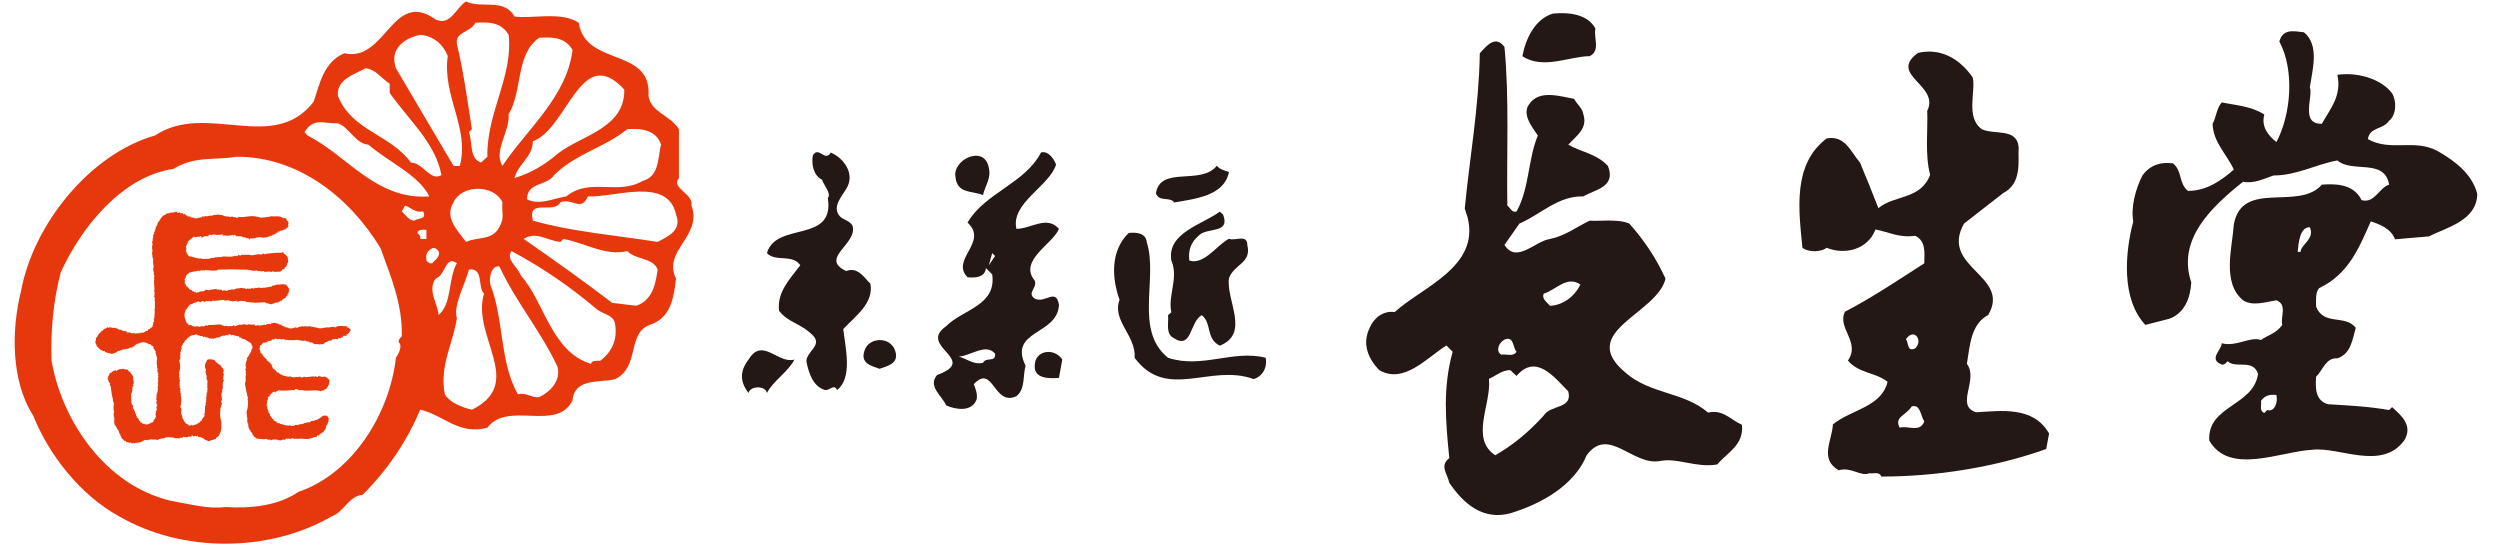
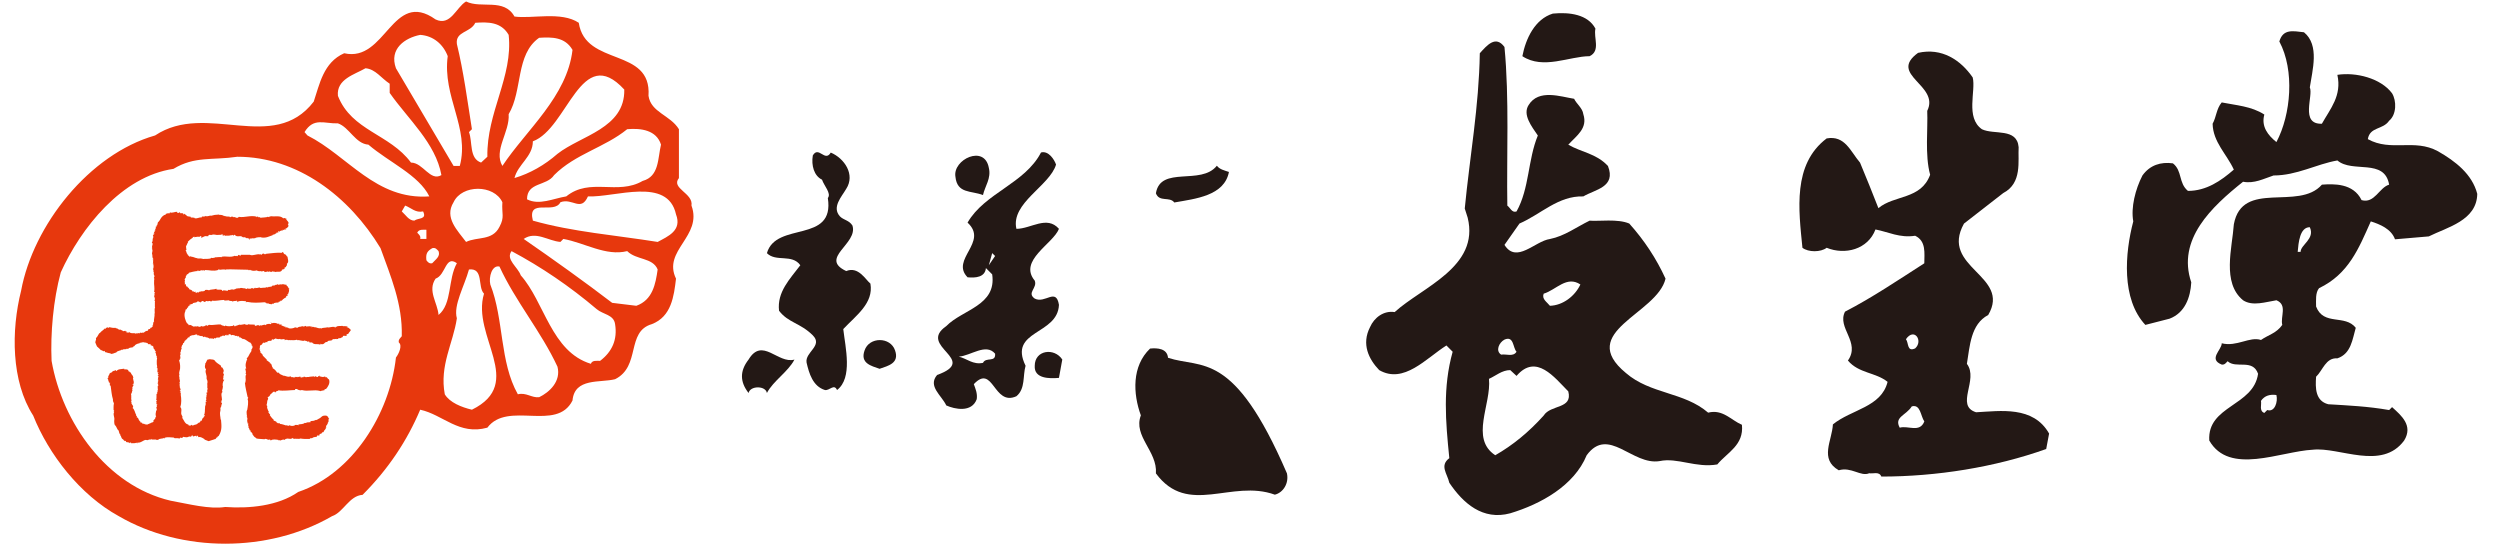
<svg xmlns="http://www.w3.org/2000/svg" version="1.1" id="レイヤー_1" x="0px" y="0px" width="332px" height="73px" viewBox="0 0 332 73" enable-background="new 0 0 332 73" xml:space="preserve">
  <g>
    <g>
      <path fill="#E7380D" d="M46.505,43.715c-0.124-0.081-0.258-0.268-0.479-0.268l0.173-0.085c-0.173-0.013-0.465-0.077-0.523-0.038    c-0.088,0.015-0.161-0.022-0.222-0.051c-0.21,0.051-0.714-0.034-0.745,0.135l-0.139-0.084v0.038    c0.049-0.013,0.062,0.028,0.085,0.046c-0.07,0.011-0.146,0.162-0.222,0.039v-0.039c-0.39-0.035-0.599,0.087-0.921,0.087v-0.048    c-0.253,0.123-0.649,0.025-0.845,0.187c-0.01-0.028-0.026-0.039-0.044-0.046c-0.348,0.062-0.511-0.103-0.806-0.136    c-0.071,0.07-0.354-0.197-0.385,0.043l-0.042-0.048c-0.007-0.039,0.029-0.057,0.042-0.085h-0.22v-0.038l-0.569,0.038    c-0.056-0.172-0.244-0.038-0.268,0.046c-0.161-0.194-0.441,0-0.524,0l0.034-0.046c-0.104,0.011-0.292,0.128-0.333,0.085    c0.041,0.228-0.31-0.044-0.412,0.048c-0.148,0.098-0.564,0.18-0.83,0.093l0.031-0.046H38.26c-0.063-0.003-0.145-0.062-0.176-0.116    v0.021c-0.021,0.058-0.08,0.048-0.134,0.048c-0.061-0.022-0.049-0.087-0.049-0.133c-0.176,0.101-0.346-0.188-0.523-0.089    l0.044-0.167c-0.134-0.02-0.288,0.026-0.407-0.055l0.105-0.085l-0.222,0.041c-0.222-0.138-0.59-0.163-0.768-0.083    c-0.065-0.017-0.178-0.164-0.219-0.041h0.102c0.086,0.041-0.015,0.124-0.048,0.168c-0.231-0.085-0.551-0.044-0.751,0.139    l-0.082-0.084c-0.039,0.056-0.283,0.034-0.36,0.119c-0.207-0.021-0.19-0.051-0.351,0.048c-0.024-0.024-0.063-0.048-0.047-0.083    c-0.231-0.058-0.272,0.083-0.479,0.083c-0.039-0.048-0.137-0.133-0.049-0.167c-0.424-0.02-0.543,0.026-0.921-0.055l0.032,0.055    c-0.119,0.179-0.202-0.262-0.168-0.055l0.039,0.055l-0.039,0.034c-0.095-0.034-0.28-0.026-0.302-0.133v0.044l-0.541,0.089    c-0.195-0.095-0.383,0.114-0.528,0.085l-0.039,0.048c-0.107,0.065-0.132-0.083-0.186-0.083v0.035c0.054,0,0.078,0.023,0.086,0.048    l-0.032,0.051c-0.061-0.011-0.141,0.025-0.185-0.051c0.026-0.024,0.059-0.048,0.049-0.083h-0.137v0.083    c-0.331,0.028-0.699,0.128-1.05-0.048l-0.054,0.099c-0.246-0.11-0.302-0.051-0.523-0.184l0.047-0.034    c-0.567-0.077-1.079,0.119-1.591,0.034c-0.173-0.026-0.261,0.268-0.357,0.05l-0.31,0.035c0.054,0.014,0.151-0.021,0.175,0.048    c-0.188,0.023-0.433,0.163-0.594,0.012c-0.204,0.32-0.528-0.147-0.685,0.123c-0.021-0.018-0.059-0.046-0.044-0.084h-0.173    l0.049,0.038c-0.197,0.074-0.326-0.113-0.491-0.172c-0.068-0.038-0.146-0.076-0.166,0.035c0-0.233-0.2,0.113-0.186-0.119    c0.015-0.046,0.049-0.055,0.083-0.055c-0.056,0.005-0.131,0.02-0.168-0.044l0.044-0.041h-0.132    c-0.209-0.329-0.438-0.989-0.307-1.458l0.034,0.052c-0.095-0.112,0.124-0.259,0.051-0.352c-0.058,0,0.073-0.188,0.176-0.141    c0.01-0.162,0.093-0.208,0.219-0.306l-0.041-0.047c0.1-0.15,0.246-0.173,0.393-0.228c-0.068-0.01-0.166,0.04-0.222-0.036    c0.197-0.068,0.36-0.058,0.44-0.09c-0.095-0.222,0.494-0.081,0.613-0.312c0.148-0.084,0.346,0.077,0.443,0.142    c-0.049-0.207,0.225-0.103,0.271-0.142c-0.046,0-0.109,0.018-0.134-0.035c0.246-0.181,0.365,0.319,0.574-0.049    c0.236,0.059,0.259,0.059,0.49,0c0.038-0.021,0.111,0.049,0.087,0.084l0.135-0.084c0.012,0.027,0.046,0.049,0.031,0.084h0.054    v-0.124c0.528,0.089,1.093-0.092,1.585-0.092l0.093,0.085l0.562-0.038c0.176,0.187,0.321-0.009,0.489,0.169    c0.139-0.105,0.37-0.057,0.446-0.084c0.07-0.047,0.158-0.047,0.219,0.049l-0.134,0.035c0.073-0.035,0.098,0.15,0.088,0.049    c0.428-0.227,0.866-0.105,1.195-0.084c0.012,0.062-0.059,0.084-0.09,0.126l0.266-0.042c0.701,0.152,1.48,0.102,2.255,0.042    l0.256,0.092c-0.024,0.019-0.039,0.049-0.083,0.039l0.436,0.047v0.044l0.358,0.047c0.063-0.158,0.209-0.036,0.304-0.047    l-0.085-0.091c0.127-0.039,0.47-0.124,0.662-0.08c-0.007-0.272,0.246,0.009,0.264-0.272c0.229,0.131,0.272-0.235,0.467-0.235    c-0.009-0.006-0.021-0.019-0.031-0.021l0.324-0.188c-0.02-0.048,0-0.245,0.165-0.171c0.039-0.074,0.062-0.146-0.046-0.173    c0.021-0.057,0.095-0.045,0.137-0.045c-0.015-0.123,0.245-0.493,0.082-0.616l0.101-0.096c-0.246-0.182-0.024-0.115-0.273-0.304    c0.027-0.026,0.049-0.038,0.049-0.09c-0.061-0.014-0.146,0.036-0.183-0.054l0.088-0.084c-0.222-0.03-0.443-0.084-0.665-0.132    l0.052,0.048l-0.052,0.054c-0.065-0.177-0.204,0.134-0.214-0.102L37.2,37.759c-0.158,0.063-0.268,0.101-0.402-0.048v0.102    c-0.316-0.037-0.183,0.114-0.479,0.114c-0.155-0.067-0.227,0.13-0.353,0.189c-0.022-0.026-0.063-0.046-0.054-0.084    c-0.01,0.031-0.125,0.116-0.202,0.048c-0.098,0.107-0.254,0.097-0.36,0.075v-0.039h-0.044v0.087h0.044    c-0.303,0-0.476,0-0.755,0.046c-0.188-0.205-0.432,0.125-0.663-0.046c0.01,0.046-0.012,0.056-0.036,0.084    c-0.027-0.028-0.059-0.038-0.049-0.084l-0.139,0.132l-0.037-0.048c-0.019,0.034-0.038,0.064-0.085,0.048    c-0.024-0.023-0.059-0.048-0.046-0.086c-0.127,0-0.171-0.026-0.171,0.086c-0.188-0.009-0.385,0.039-0.54-0.048    c-0.049,0.195-0.225,0.013-0.331,0c-0.229,0.043-0.471-0.139-0.641,0c-0.144-0.028-0.585,0.061-0.577,0.048l0.054,0.039    c-0.171,0-0.383,0.208-0.529,0l0.039,0.05c-0.188,0.01-0.445,0.169-0.567,0.046v0.123c-0.222,0.085-0.56-0.159-0.757,0.054    c-0.052-0.027-0.039-0.092-0.039-0.139c-0.28-0.098-0.526,0.017-0.748-0.084v-0.089c-0.307,0.149-0.809,0.075-0.974,0.22    c-0.112-0.047-0.419-0.121-0.567,0l0.039,0.038c-0.151,0.112-0.151-0.049-0.261,0.132c-0.046,0-0.056-0.047-0.056-0.078    l-0.039,0.047c-0.073-0.016-0.176,0.021-0.225-0.047l0.049,0.047l-0.049,0.031c-0.124-0.01-0.282,0.016-0.222,0.139    c-0.073-0.1-0.229,0.011-0.307-0.083c0,0.031,0.015,0.107-0.034,0.128c-0.054,0-0.112,0.016-0.136-0.045l0.082-0.083l-0.044-0.056    c-0.163,0.184-0.282-0.143-0.442,0c0.026-0.24-0.283-0.227-0.476-0.351c0.022-0.013,0.034-0.048,0.081-0.039l-0.261-0.219    l0.046-0.046c-0.323,0-0.15-0.16-0.31-0.359c-0.023,0.027-0.051,0.064-0.085,0.048c-0.109-0.048,0.186-0.21-0.051-0.221    l0.085-0.084c-0.165-0.021,0.114-0.241-0.085-0.307l0.085-0.101l-0.034-0.031c0.137-0.104,0.186-0.263,0.122-0.358    c0.148-0.026,0.085-0.199,0.227-0.269l0.046,0.052l0.168-0.224c0.256-0.071,0.748-0.194,1.069-0.218v0.042l0.134-0.18l0.037,0.047    c0.009,0.039-0.024,0.066-0.037,0.091c0.217,0.032,0.354-0.164,0.611-0.091v0.039c0.085-0.027,0.158-0.137,0.217,0    c0.163,0.036-0.029-0.039,0.093-0.086c0.621,0,1.063,0.195,1.724,0c0-0.14,0.295-0.076,0.222,0l0.037-0.037    c0.207,0,0.535-0.097,0.791,0l0.051-0.05c0.799-0.021,2.165,0.05,2.903,0.05l-0.003,0.003c0.057-0.017,0.096,0.187,0.195-0.003    c0.02,0.037,0.109,0.063,0.083,0.123l0.031-0.123c0.214,0.232,0.691,0.123,0.853,0.084c0.134,0.148,0.465,0.114,0.574,0.091v0.042    c0.107,0.065,0.29-0.133,0.441,0l-0.049,0.092c0.168-0.016,0.468-0.055,0.528-0.092l0.083,0.092    c0.134-0.262,0.318,0.185,0.429-0.105c0.039,0.058,0.477,0.029,0.455,0.105c0.28-0.134,0.696,0.108,0.879-0.271l-0.036-0.037    l0.357-0.103c-0.054,0.016-0.075-0.005-0.1-0.033c0.324,0.049-0.056-0.281,0.271-0.186c0-0.156,0.268-0.268,0.134-0.438    c0.209-0.219,0.199-0.269,0.176-0.562c-0.076-0.212-0.015-0.507-0.225-0.491c0.065-0.256-0.365-0.218-0.355-0.36    c0.024-0.019,0.046-0.046,0.1-0.03c-0.063-0.016-0.146,0.024-0.183-0.049c0.027-0.025,0.059-0.054,0.044-0.083    c-0.093-0.044-0.192,0.029-0.219,0.083c-0.67-0.044-1.381,0.061-2.072,0.133c-0.098-0.014-0.146,0.173-0.217,0.034    c-0.36-0.247-0.346,0.311-0.538,0l-0.039,0.055c-0.51-0.122-0.94,0.233-1.374,0.046c-0.28,0-0.933,0-1.188,0l-0.046,0.125    c-0.065-0.012-0.124-0.027-0.171-0.087c-0.053-0.093-0.168,0.049-0.209,0.06l0.036,0.027l-0.051,0.047    c-0.085,0.06-0.173-0.123-0.134-0.047l-0.039,0.047c-0.078,0.013-0.139-0.005-0.186-0.047c-0.623,0.274-1.14,0.008-1.758,0.132    l0.044,0.048c-0.192,0.013-0.526-0.036-0.748,0.039v-0.039h-0.134l0.039,0.039c-0.199,0.021-0.434,0.143-0.564,0.049    c-0.159,0.232-0.807,0.094-1.152,0.169v-0.037c-0.088,0-0.434-0.097-0.526,0l-0.139-0.132c0,0.047,0.013,0.109-0.049,0.132    c-0.007-0.171-0.445-0.073-0.39-0.22l-0.046,0.039c-0.163-0.134-0.316,0-0.443-0.172c-0.175,0.256-0.197-0.123-0.39-0.085    c0.181-0.123-0.175-0.123-0.046-0.188c-0.142-0.088-0.078-0.267-0.181-0.306c-0.01-0.03,0.027-0.056,0.052-0.084l-0.135-0.087    l0.135-0.082c-0.024-0.165-0.062-0.323-0.052-0.493c0.139-0.192,0.139-0.344,0.271-0.525l-0.044-0.049    c0.227-0.247,0.412-0.385,0.704-0.577l-0.049-0.037c0.075-0.146,0.151,0.096,0.178-0.087c0.056,0.013,0.046,0.087,0.046,0.124    c0-0.084,0.438-0.062,0.529-0.124l-0.037,0.04h0.256l-0.039-0.04l0.039-0.046c0.063,0.015,0.146-0.039,0.183,0.046    c0.02,0.073-0.063,0.112-0.049,0.173c0.122-0.075,0.233-0.027,0.307-0.173l0.091,0.087c-0.018-0.246,0.39-0.087,0.569-0.133    v-0.087c0.158-0.187,0.258-0.036,0.407-0.084l-0.052,0.032c0.479-0.199,0.575,0.025,0.991-0.032c0.095-0.039,0.195,0.018,0.287,0    l0.049-0.05c0.1,0.011,0.229-0.035,0.305,0.05c-0.036,0.073-0.122,0.021-0.173,0.032l0.222,0.091v-0.091    c0.248,0.025,0.183,0.153,0.44,0.052c0.063-0.011,0.134,0.011,0.134,0.087c0-0.171,0.298,0.015,0.312-0.171    c0.068,0.206,0.156-0.02,0.3,0c0.054,0.009,0.054,0.084,0.054,0.123c0.085-0.039,0.166-0.188,0.253-0.123    c0.239,0.341,0.688,0.073,0.938,0.217c-0.067,0.221,0.088-0.073,0.13,0.087l-0.042,0.037c0.316-0.111,0.375,0.039,0.609,0.132    c-0.013-0.035,0.021-0.056,0.049-0.083c0.048,0.133,0.197,0.048,0.272,0.133l-0.103,0.085h0.134    c-0.024-0.267,0.358-0.012,0.404-0.218c0,0.195,0.186-0.049,0.261,0.083c0.134-0.194,0.77-0.169,0.845-0.169v0.037    c0.658,0.107,1.004-0.135,1.544-0.309l-0.049-0.032c0.122-0.034,0.358-0.083,0.49-0.188h-0.181l0.129-0.033l0.052,0.033    c0.012-0.009,0.024-0.021,0.036-0.033l-0.036-0.054l0.222-0.047c0.235,0.01-0.11-0.181,0.116-0.168    c0.027,0.017,0.068,0.046,0.054,0.083c0.132-0.123,0.341-0.219,0.487-0.171v-0.134l0.124,0.086    c0.024-0.176,0.271-0.027,0.355-0.133c-0.031,0-0.109,0.008-0.134-0.043l0.103-0.088l0.031,0.039l0.225-0.22    c0.053-0.063,0.092-0.257-0.042-0.257c0-0.044,0.057-0.055,0.085-0.055l-0.043-0.04c-0.015-0.038,0.023-0.065,0.051-0.088    c0.095-0.185-0.238-0.404-0.307-0.578c0.012-0.008,0.044-0.035,0.031-0.084c-0.146,0.049-0.331-0.198-0.395,0    c-0.396-0.465-1.112-0.21-1.675-0.31c-0.063,0.1-0.225-0.021-0.225,0.137c-0.046-0.094-0.129,0.062-0.129-0.083    c-0.224,0.145-0.825,0.097-1.057,0.172c-0.013-0.048,0.026-0.064,0.039-0.089h-0.308v-0.083h-0.139    c0.015,0.036-0.005,0.058-0.031,0.083c-0.027-0.025-0.059-0.047-0.054-0.083c-0.857-0.198-1.554,0.159-2.338,0.036    c-0.307,0.33-0.419-0.076-0.75,0.047v-0.047c-0.132-0.064-0.305-0.025-0.388,0.047c-0.056,0.014-0.077-0.025-0.092-0.047    l0.036-0.036c-0.238,0-0.533,0.011-0.696-0.103l-0.046,0.049c-0.173-0.155-0.466-0.192-0.668-0.168v-0.052l-0.608,0.052    c-0.107,0.039-0.429,0.089-0.492,0.119l0.052-0.03c-0.314-0.012-0.453,0.144-0.761,0.079v-0.049    c-0.121,0.172-0.479,0.062-0.525,0.103l0.046,0.036l-0.085,0.088c-0.28-0.066-0.548,0.181-0.882,0.095    c-0.039-0.047-0.104-0.074-0.095-0.136l-0.039,0.089c-0.124-0.114-0.357,0.047-0.438-0.136l0.034-0.036    c-0.233,0.025-0.406-0.06-0.616-0.103l0.139-0.08c-0.17-0.016-0.307-0.139-0.438-0.227c0,0.053,0.005,0.114-0.054,0.136    c-0.047-0.021-0.042-0.083-0.042-0.136c-0.153-0.123-0.46,0.088-0.395-0.169h-0.095c0.02,0.037-0.026,0.059-0.046,0.083    c-0.088-0.009-0.195,0.04-0.256-0.046c-0.01-0.031,0.02-0.058,0.029-0.081c-0.297-0.068-0.745,0.231-0.996,0.044v0.136    c-0.282-0.013-0.349,0.009-0.538,0.086v0.083c-0.307,0.052-0.577,0.331-0.75,0.663l-0.034-0.05    c0.104,0.162-0.114,0.162-0.142,0.321c-0.277,0.117-0.056,0.515-0.348,0.562c0.046,0,0.058,0.023,0.085,0.048    c-0.027,0.06-0.085,0.054-0.139,0.054c0.026,0.146-0.01,0.391-0.173,0.524c0.053,0,0.109-0.012,0.136,0.038    c-0.209,0.084-0.121,0.218-0.268,0.352c0.049,0,0.109-0.009,0.132,0.049l-0.083,0.09l-0.049-0.053v0.103    c-0.024,0.009-0.036,0.048-0.085,0.032c0.109,0.225,0.034,0.139,0.049,0.405l-0.049-0.048v0.218h-0.052    c0.073,0.188-0.012,0.256-0.085,0.443c0.258,0.098-0.036,0.408,0.046,0.611h-0.046l0.085,0.102l-0.085,0.085    c0.222,0.219-0.036,0.475,0.046,0.75c0.078,0.025-0.056,0.445,0.176,0.607l-0.137,0.102c0.052,0,0.112-0.015,0.137,0.034    l-0.085,0.084c0.109,0.11-0.052,0.351,0.085,0.36c-0.036,0.084-0.122,0.035-0.176,0.046l0.176,0.038    c0.024,0.075-0.051,0.096-0.085,0.131l0.134,0.087c-0.1,0.113,0,0.302-0.085,0.406h-0.049c0.121,0.21,0.073,0.246,0.085,0.444    h0.049c0.021,0.146-0.085,0.325,0.083,0.438l-0.042,0.043c0.114,0.107-0.031,0.218-0.041,0.31c0.136,0.065,0,0.311,0.034,0.397    c-0.047,0.513,0.114,0.871,0,1.459l0.136,0.083l-0.087,0.088c-0.049,0.058,0.097,0.307-0.049,0.307    c0.063,0.141-0.068,0.217,0.136,0.318c-0.148,0.086,0.076,0.296-0.136,0.39c0.049,0,0.114-0.01,0.136,0.049l-0.034,0.035    c-0.012,0.312,0.013,0.725,0,0.752l0.034,0.049c-0.16,0.194,0.022,0.747-0.087,0.831c0.065,0.333-0.132,0.787-0.049,1.017    c-0.013,0.027-0.034,0.062-0.083,0.049c0.024,0.098-0.137,0.271,0,0.261l-0.085,0.099l0.049,0.034l-0.186,0.085    c0.061,0.014,0.146-0.021,0.186,0.048l-0.271,0.269l-0.049-0.047l-0.085,0.139c0.044,0.093-0.432,0.038-0.259,0.305    c-0.02-0.074-0.321,0.058-0.39,0.058l0.029,0.028c-0.192,0.048-0.178,0.231-0.399,0.135c-0.088,0.159-0.331-0.125-0.395,0.131    c-0.111-0.096-0.158,0-0.271-0.084v0.124c-0.085-0.012-0.192-0.163-0.253,0c-0.1-0.209-0.613,0.077-0.848-0.258v0.087    c-0.126-0.009-0.282,0.035-0.395-0.051l0.137-0.084h-0.137c-0.046,0.023-0.109-0.038-0.082-0.086    c-0.122-0.037-0.417,0.146-0.404-0.049c-0.156,0.012-0.283-0.215-0.441-0.088c-0.126-0.05-0.224-0.26-0.346-0.13    c-0.012-0.038,0.013-0.066,0.039-0.084h-0.175l0.041-0.046h-0.088c-0.455,0.028-0.455-0.057-0.882-0.095l0.052,0.048    c-0.151,0.146-0.234-0.087-0.225-0.048c-0.058,0.048-0.1,0.123-0.183,0.095c0,0.046,0.013,0.115-0.036,0.13    c-0.026-0.054-0.088-0.038-0.132-0.038c-0.214,0.256-0.434,0.326-0.618,0.573c-0.195,0.037-0.336,0.617-0.538,0.666    c-0.022,0.125,0.09,0.303-0.088,0.393c0.056-0.014,0.078,0.023,0.088,0.049c-0.01,0.049-0.088,0.031-0.124,0.031    c0.065,0.258,0.141,0.371,0.26,0.664c0.159,0.139,0.402,0.35,0.526,0.494c0.266,0,0.256,0.256,0.494,0.084l0.044,0.172    c0.137-0.016,0.531,0.219,0.784,0.133l-0.083,0.086c0.269,0.084,0.526-0.111,0.799-0.172c0.156-0.268,0.611-0.209,0.745-0.391    c0.022,0.012,0.062,0.041,0.047,0.088c0.078-0.16,0.209-0.088,0.309-0.141v0.053c0.057-0.111,0.269,0.041,0.269-0.135    c0.041,0.078,0.136,0.035,0.217,0.035c0.202-0.205,0.321-0.113,0.664-0.213l-0.051-0.039l0.268-0.139l-0.041-0.047    c0.268-0.223,0.533-0.275,0.709-0.307l-0.052-0.037c0.307-0.016,0.548-0.189,0.748,0c0.127-0.189,0.197,0.143,0.307,0    c0.144,0.344,0.236,0.068,0.443,0.219c0.01,0.037-0.015,0.062-0.041,0.084c0.153,0.041,0.321,0.105,0.396,0.227    c-0.063,0.18,0.1,0.314,0.219,0.439c-0.021,0.018-0.034,0.045-0.087,0.035l0.227,0.133l-0.174,0.088c0.22,0,0.083,0.502,0.3,0.625    c-0.02,0.02-0.041,0.047-0.08,0.035l0.08,0.135c-0.08,0.369-0.031,0.562-0.041,0.846c0.01,0.074,0.144,0.428-0.085,0.342    c0.318,0.049,0.114,0.543,0.168,0.711c0.048,0,0.111-0.016,0.139,0.049l-0.042,0.037c-0.085,0.113-0.072,0.15,0.083,0.225    c-0.029,0.084-0.119,0.035-0.18,0.047l0.048,0.037c0.122,0.135,0.122,0.219,0,0.361c0.159,0.08-0.146,0.201,0.091,0.219    l-0.091,0.078c0.273,0.008-0.185,0.174,0.091,0.184l-0.042,0.037c0,0.086-0.207,0.221,0,0.221    c-0.01,0.064,0.027,0.148-0.049,0.186l0.091,0.084l-0.139,0.141c0.097,0.059-0.013,0.41,0.097,0.438    c-0.049,0.035-0.072,0.111-0.139,0.086l0.09,0.172l-0.131,0.1l0.083,0.078l-0.122,0.094c-0.015,0.279,0.024,0.523-0.046,0.828    c0.046,0,0.106,0,0.126,0.055c-0.02,0.059-0.08,0.047-0.126,0.047c0.095,0.154,0,0.221,0.046,0.441    c0.039,0,0.109-0.012,0.122,0.035l-0.122,0.088c0.039,0,0.061,0.025,0.08,0.045c-0.002,0.037-0.056,0.049-0.093,0.049    c0.015,0,0.027,0,0.052,0l0.041,0.043c-0.256,0.203,0.066,0.287-0.08,0.572h-0.046c-0.042,0.283-0.14,0.605,0,0.75l-0.14,0.182    c0.049-0.012,0.076,0.014,0.086,0.041l-0.12,0.082l0.034,0.053l-0.136,0.084c0.041,0.061-0.259,0.195-0.034,0.215    c-0.085,0.092-0.225,0.24-0.404,0.188l0.049,0.037l-0.443,0.186c-0.049,0.125-0.183-0.092-0.134,0    c-0.049,0.025-0.134,0.125-0.176,0.033c0.015-0.24-0.192,0.113-0.178-0.135l-0.041,0.053c-0.083-0.113-0.142,0.074-0.22-0.09    c0.024-0.246-0.331,0.111-0.183-0.18c-0.039-0.053-0.173,0.021-0.121-0.123c-0.231-0.061-0.11-0.443-0.441-0.492    c0.068-0.039,0.022-0.123,0.034-0.172c-0.194,0.039-0.034-0.133-0.085-0.133c-0.148-0.227-0.229-0.795-0.487-0.928    c0.246-0.223-0.119-0.436-0.173-0.703c0.024-0.027,0.054-0.066,0.085-0.047l-0.136-0.174c0.024-0.059,0.104-0.047,0.136-0.047    c-0.16-0.18-0.046-0.422-0.085-0.578c0.054-0.104-0.122-0.354,0.054-0.398c0.017-0.066,0.078-0.371,0.119-0.436    c-0.119-0.133-0.015-0.156,0.044-0.268l-0.044,0.047c-0.103-0.197,0.144-0.307,0.134-0.441c-0.039,0-0.106,0.012-0.134-0.043    c0.027-0.055,0.095-0.043,0.134-0.043v-0.133c0.146-0.268-0.212-0.637,0-0.848c-0.039,0.012-0.062-0.016-0.09-0.033    c0.124,0-0.146-0.27-0.163-0.355l-0.054,0.043c0.039-0.09-0.051-0.312-0.222-0.312l0.047-0.039l-0.183-0.051l0.051-0.084    l-0.051,0.051c-0.057-0.344-0.476-0.182-0.609-0.268c0.02-0.027,0.047-0.053,0.034-0.088c-0.017,0.025-0.031,0.025-0.031,0.025    s-0.01,0.008-0.003,0.01c-0.341,0.059-0.85,0.033-0.972,0.32l-0.136-0.135c-0.192,0.158-0.378,0.025-0.49,0.303    c-0.08-0.045-0.199,0.098-0.304,0.133c0.048,0.066-0.183,0.15,0,0.178c-0.122,0.004-0.122,0.145-0.176,0.219l-0.005-0.006    c0.046,0.059-0.107,0.111,0.046,0.141c-0.026,0.025-0.041,0.057-0.087,0.051c-0.173,0.146,0.175,0.232,0,0.389    c0.046,0,0.111-0.014,0.139,0.051l-0.093,0.082c0.041-0.01,0.065,0.025,0.093,0.037l-0.052,0.055    c0.156-0.076,0.073,0.166,0.135,0.047c0.048-0.016,0.061,0.01,0.087,0.037l-0.087,0.082c0.104,0.115-0.071,0.143,0.087,0.186    l-0.087,0.084h0.134c0.09,0.607,0.136,1.275,0.307,1.816c-0.01,0.318,0.026,0.232,0.132,0.527    c-0.081,0.33-0.034,0.805-0.047,0.918c0.047,0,0.076,0.021,0.088,0.049l-0.088,0.086l0.088,0.086    c-0.222,0.332,0.095,0.725,0,1.102c-0.012,0.234-0.012,0.709,0.222,0.758l-0.041,0.037h0.041c0.158,0.297,0.207,0.482,0.401,0.627    c-0.062,0.113,0.101,0.309,0.091,0.393h-0.003l0.083,0.051c-0.021,0.012-0.034,0.047-0.08,0.039    c0.263-0.012-0.042,0.158,0.214,0.217l-0.044,0.051c0.107,0.121,0.107,0.393,0.354,0.355c0,0.037-0.047,0.045-0.078,0.045    l0.263,0.213l0.034-0.045c0.076-0.018,0.088,0.061,0.134,0.092c-0.021,0.025-0.046,0.049-0.082,0.037    c0.146,0.086,0.204,0,0.351,0.096l-0.044,0.039l0.134-0.084l0.085,0.133l0.086-0.088c0.053,0,0.109-0.01,0.136,0.039    c-0.015,0.016-0.029,0.037-0.051,0.049c0.178-0.021,0.623,0.061,0.711-0.088l0.134,0.123l0.036-0.123    c0.414,0.102,0.789-0.34,1.106-0.352c0.194,0.061,0.377,0.037,0.404-0.049c0.051,0.012,0.136-0.027,0.173,0.049l0.134-0.135    c0.131,0.021-0.076,0.209,0.049,0.086h0.616v0.049h0.265c0.125-0.225,0.592-0.113,0.779-0.268    c0.029,0.021,0.071,0.043,0.054,0.082h0.052v-0.082h-0.052c0.419-0.16,0.884-0.041,1.234-0.041    c0.142,0.166,0.264,0.053,0.397,0.084c0.194-0.043,0.445,0.176,0.492-0.133c0.021,0.027,0.049,0.049,0.034,0.09    c0.106-0.025,0.258,0.082,0.313-0.141c0.212,0.039,0.629,0.152,0.836-0.084c0.026,0.162,0.126,0.016,0.175,0.084    c-0.012,0.018,0.059-0.168,0.129-0.033v-0.135c0.068,0.016,0.151-0.039,0.186,0.047l-0.049,0.037l0.224,0.051l-0.046-0.051    c0.134-0.023,0.305-0.133,0.351,0.084l0.054-0.033c-0.026-0.023-0.061-0.051-0.054-0.088c0.161-0.135,0.178,0.139,0.272,0.172    c0.28-0.107,0.575,0.172,0.797,0.271l-0.054,0.037l0.577,0.221c0.344-0.088,0.479-0.186,0.799-0.221H28.38v-0.037    c0.401,0.059,0.258-0.297,0.528-0.271l-0.049-0.051l0.181-0.121c0.467-0.76,0.38-1.326,0.309-2.166H29.3    c-0.012-0.381-0.16-0.764-0.036-1.143c0.073-0.246-0.088-0.334,0.085-0.541c0.088-0.135-0.024-0.217,0.132-0.305    c-0.044,0.012-0.07-0.021-0.085-0.035c0.024-0.051,0.111-0.074,0.085-0.135c-0.032-0.113-0.085-0.125-0.181-0.184    c0.231,0,0.037-0.283,0.22-0.305H29.48c0-0.295-0.207-0.908,0.09-1.02l-0.09-0.123c0.046-0.092,0.039-0.283,0.114-0.348    c-0.024-0.021-0.054-0.047-0.075-0.055l0.098-0.088c-0.11-0.35-0.039-0.773,0.173-1.012c-0.334,0.021-0.047-0.254-0.137-0.395    h0.049c-0.124-0.098,0.041-0.125,0.041-0.312c-0.165-0.119-0.015-0.258-0.126-0.312c0.009-0.012,0.036-0.053,0.085-0.039    c0.061-0.248-0.107-0.418-0.183-0.578c-0.071,0.1-0.21-0.156-0.171-0.221c-0.297-0.256-0.631-0.367-0.882-0.75    c-0.219-0.133-0.382-0.047-0.615-0.133c-0.073,0.072-0.186,0.039-0.269,0.051c-0.175,0.158-0.185,0.443-0.353,0.564h0.046    c-0.061,0.316-0.139,0.477,0.085,0.762c-0.209,0.389,0.205,0.797,0.047,1.225h0.093c-0.151,0.121,0.165,0.225,0,0.268l0.082,0.09    c-0.148,0.08,0.107,0.256-0.082,0.268c0.065,0.107,0.023,0.475,0.028,0.576c0.149,0.182-0.153,0.455,0.054,0.562    c-0.026,0.064-0.082,0.045-0.136,0.045c-0.024,0.156-0.039,0.297,0.054,0.355c-0.249-0.006,0.106,0.188-0.14,0.176l0.086,0.086    l-0.086,0.098l-0.049-0.051c0.122,0.172,0.122,0.311,0,0.492c0.049,0,0.11-0.014,0.135,0.033    c-0.024,0.064-0.086,0.053-0.135,0.053v0.135c0.073,0.33-0.121,0.369-0.082,0.748c-0.039,0.107,0.036,0.758-0.176,0.92    c0.054,0.012,0.137-0.027,0.176,0.049c-0.078,0.086-0.096,0.086-0.225,0.219l0.049,0.049c-0.292,0.123-0.134,0.232-0.307,0.443    c-0.222-0.162,0,0.096-0.183,0.082v0.09c-0.31,0.062-0.282,0.221-0.531,0.303c-0.241-0.008-0.336,0.197-0.577,0.092    c0.02-0.012,0.042-0.033,0.063-0.039c-0.063-0.004-0.158-0.025-0.146,0.039c-0.059,0.041-0.166,0.105-0.222,0.041    c-0.022-0.092-0.171,0.064-0.13-0.133c-0.479-0.061-0.589-0.598-0.837-0.918c0.024-0.027,0.039-0.061,0.085-0.049l-0.168-0.354    c-0.122-0.266,0.146-0.775-0.181-1.021l0.047-0.033c0.134-0.434,0.134-1.051,0.034-1.592h0.048    c-0.119,0.008,0.076-0.357-0.173-0.312c0.015-0.016,0.044-0.045,0.091-0.045c0-0.039-0.015-0.107,0.034-0.123h-0.081    c-0.153-0.162,0.081-0.07,0.081-0.135c-0.081-0.123-0.022-0.344-0.176-0.406c0.029-0.012,0.051-0.047,0.095-0.031l-0.095-0.141    c0.029-0.02,0.051-0.047,0.095-0.047c-0.185-0.074,0.059-0.236-0.095-0.342c0.176-0.295-0.026-0.445,0-0.619    c0.065-0.205-0.117-0.25-0.046-0.398c0.02,0.023,0.046,0.051,0.097,0.037c-0.217-0.309,0.076-0.727,0.044-1.057    c0.02-0.23-0.029-0.684-0.141-0.93c0.209-0.076-0.013-0.219,0.188-0.258l-0.047-0.439c0.168-0.102-0.106-0.453,0.129-0.492    c-0.097-0.133,0.076-0.355,0.088-0.391c-0.158-0.148,0.122-0.402,0-0.402c0.156-0.062,0.173-0.223,0.178-0.307    c0.261-0.037,0.081-0.381,0.395-0.396l-0.046-0.047l0.227-0.131l-0.042-0.043l0.173-0.18c0.071,0.139,0.161-0.055,0.195-0.057    l-0.065-0.072c0.141-0.104,0.248,0.039,0.304-0.133c0.186,0.029,0.427-0.024,0.631-0.136c0.01,0.03,0.049,0.047,0.034,0.086    c0.054,0,0.112-0.012,0.134,0.049c-0.021,0.029-0.049,0.053-0.08,0.041l0.031,0.051c0.076,0.021-0.021-0.116,0.103-0.092    c0.171,0.041,0.402,0.188,0.523,0.092l0.222,0.17c0.08,0,0.137-0.162,0.222-0.035l-0.046,0.035h0.178l-0.047,0.049    c0.236-0.084,0.417,0.16,0.528,0.131c-0.026,0.029-0.051,0.043-0.038,0.088l0.121-0.135c0.146,0.09,0.231,0.037,0.354,0.047v0.043    c0.165,0.045,0.08-0.09,0.141-0.125l0.132,0.082c0.246-0.309,0.614,0.053,0.665-0.309l0.085,0.094    c0.088-0.197,0.331-0.186,0.523-0.135c0-0.051-0.01-0.116,0.054-0.141l0.129,0.141v-0.141c0.052,0.014,0.137-0.02,0.176,0.049    c-0.022,0-0.032,0.016-0.039,0.039l0.173-0.039l-0.046-0.049c0.059-0.069,0.134-0.098,0.214-0.086    c0.124-0.021,0.222,0.308,0.188,0.136c0.231-0.096,0.244,0.041,0.475,0c-0.199,0.152,0.273,0.059,0.298,0.105l0.015-0.014    c0.061,0.021,0.046,0.08,0.046,0.135l0.088-0.094c0.046,0,0.111-0.012,0.136,0.039c-0.024,0.025-0.051,0.062-0.09,0.055    c0.065-0.029,0.248,0.229,0.261,0.035c0.021,0.021,0.056,0.049,0.046,0.098c0.037-0.012,0.269,0.18,0.308,0.17l0.051-0.045    c0.438,0.168,0.54,0.389,1.018,0.574l-0.104,0.084h0.104c0.098,0.107,0,0.16,0.081,0.27c0.041,0,0.111-0.016,0.136,0.047    c-0.024,0.051-0.095,0.037-0.136,0.037c0.274,0.193-0.202,0.369-0.044,0.578c-0.049,0.049-0.256,0.438-0.308,0.486    c0.107,0.018-0.248,0.16,0,0.178c-0.173,0.027-0.207,0.275-0.355,0.352l0.086,0.084c-0.148,0.32-0.319,0.812-0.127,1.242    l-0.134,0.035c0.01,0.156,0.163,0.467,0.044,0.621h-0.044l0.134,0.092c-0.107,0.17-0.107,0.439-0.09,0.57h-0.044    c0.199,0.066-0.08,0.285,0.09,0.309c-0.137,0.09,0.022,0.246-0.137,0.271c0.057,0.662,0.234,1.262,0.356,1.887    c0.014,0.037,0.155,0.113,0.048,0.182c0,0.037-0.024,0.064-0.048,0.092c0.155,0.375,0.014,1.074-0.049,1.455H32.79v0.17h-0.047    c0.037,0.217-0.012,0.52,0.086,0.664l-0.086,0.084c0.207,0.139,0.073,0.379,0.086,0.439c-0.039,0.123,0.085,0.336,0.049,0.441    c0.048,0,0.106,0,0.134,0.053l-0.054,0.049c0,0.061-0.066,0.166,0.09,0.252l-0.09,0.092c0.09,0.111,0.199,0.332,0.192,0.438    c0.219,0.018,0.068,0.135,0.165,0.266c0.054,0,0.107-0.008,0.135,0.053c-0.044,0.023-0.146,0.125-0.044,0.041    c0.072-0.027,0.085,0.059,0.134,0.084l-0.049,0.047l0.217,0.307c0.129,0.184,0.261,0.162,0.355,0.307    c0.197,0.062,0.957,0.072,1.069,0.1c0.134-0.15,0.443,0.072,0.523,0.086c0.078-0.143,0.134,0.096,0.175-0.086l0.135,0.17    c0.221-0.227,0.711-0.121,1.015-0.084c-0.061,0.16,0.153-0.049,0.22,0.084c0.285-0.098,0.406-0.178,0.662-0.084v-0.135    c0.039-0.008,0.063,0.021,0.088,0.049c0.207-0.256,0.687,0.133,0.882-0.182c0.026,0.021,0.053,0.043,0.053,0.082h0.12v0.051    c0.207-0.062,0.762,0.059,0.881-0.051c0.466,0.072,0.758,0.072,1.327,0.051c-0.039-0.273,0.207-0.008,0.22-0.09    c0.28-0.217,0.426-0.117,0.665-0.217v-0.135h0.041c0.051-0.039,0.275,0.072,0.31-0.088c-0.112-0.207,0.336-0.084,0.304-0.307    l0.054,0.041V57.39h0.173c-0.015-0.273,0.39-0.387,0.266-0.605c0.051-0.014,0.061,0.014,0.083,0.037l-0.032-0.264    c0.217-0.129,0.135-0.324,0.308-0.4l-0.091-0.084l0.125-0.09c-0.013-0.061,0.038-0.143-0.034-0.184    c0.026-0.014,0.046-0.072,0.085-0.082c-0.036,0-0.073-0.006-0.085-0.037c0.034-0.043,0.059-0.111,0.134-0.1l-0.186-0.123    c0.022-0.027,0.052-0.061,0.086-0.049c-0.181-0.096-0.229-0.268-0.476-0.219c-0.479,0-0.46,0.268-0.747,0.355l0.034,0.035    c-0.183-0.012-0.393,0.309-0.609,0.178l0.032,0.041c-0.317,0.172-0.523,0.041-0.697,0.184c0.039-0.012,0.059,0.029,0.086,0.041    l-0.047,0.049c-0.075-0.012-0.175,0.033-0.222-0.049v0.096c-0.235-0.123-0.312,0.121-0.525,0.037    c-0.225,0.211-0.565,0.146-0.838,0.219v0.133c-0.109-0.152-0.314-0.041-0.487-0.08v0.08c-0.209,0.049-0.477,0.113-0.698-0.041    c-0.149,0.219-0.38-0.092-0.438,0.041c-0.249-0.068-0.546-0.205-0.851-0.215c-0.015-0.053,0.024-0.061,0.047-0.09    c-0.132-0.01-0.29,0.037-0.402-0.047l0.049-0.037h-0.083c-0.062-0.021-0.051-0.096-0.051-0.137l-0.036,0.041    c-0.098-0.162-0.478-0.102-0.317-0.344l-0.041,0.037c-0.188-0.137-0.453-0.52-0.487-0.576c0-0.037-0.012-0.111,0.049-0.121    c-0.07-0.152-0.243,0.01-0.139-0.191c-0.046,0-0.104,0.018-0.129-0.031c0.024-0.027,0.044-0.064,0.083-0.045v-0.141l-0.039,0.047    l-0.181-0.482c-0.039-0.115,0.101-0.287-0.087-0.359c0.075-0.213,0.062-0.297,0.087-0.441l0.049,0.051    c-0.185-0.211,0.261-0.477,0-0.615c0-0.047,0.052-0.051,0.085-0.051l-0.033-0.047c0.134,0.01,0.268-0.195,0.336-0.305L35.88,52.37    c0.244-0.074,0.355-0.412,0.575-0.357c0.012,0.027,0.054,0.039,0.041,0.084h0.129c-0.01-0.217,0.273-0.105,0.355-0.268    c0.626,0.129,1.571-0.025,2.212-0.035v-0.133c0.121,0.01,0.255-0.037,0.353,0.047c-0.024,0-0.044,0.012-0.07,0.021    c0.209,0.037,0.411,0.176,0.599,0.064c0.846,0.246,1.615-0.113,2.462,0.135c-0.007,0.02-0.023,0.031-0.046,0.033    c0.008,0,0.008,0,0.008,0c0.318-0.133,0.481-0.072,0.747-0.215c-0.061-0.018-0.148,0.037-0.173-0.039    c0.041-0.084,0.137-0.037,0.224-0.047c0.256-0.293,0.587-0.785,0.393-1.279c-0.227-0.047-0.212-0.4-0.492-0.266    c-0.012-0.051,0.027-0.066,0.049-0.084h-0.132v-0.051c-0.207,0.191-0.477,0-0.698,0l0.034-0.037c-0.073-0.234-0.027,0.098-0.173,0    c-0.153,0.369-0.351-0.182-0.526,0.121c-0.024-0.016-0.061-0.033-0.051-0.084l-0.575,0.051c-0.18,0.1-0.377-0.029-0.479,0.084    c-0.107-0.074-0.38-0.182-0.402,0.051l-0.034-0.051l0.034-0.051c-0.148,0.066-0.219,0.088-0.355,0.051    c0.034-0.051,0.11-0.066,0.098-0.135l-0.098,0.084c-0.209-0.146-0.313,0.143-0.438-0.033c-0.075,0.141-0.134-0.098-0.175,0.084    c0-0.146-0.355-0.066-0.132-0.084l0.052,0.033l-0.052,0.051c-0.102-0.016-0.231,0.037-0.309-0.051l0.053-0.033l-0.134,0.084    c-0.056-0.074-0.126-0.074-0.189-0.135l0.046-0.037c-0.348,0.246-0.718-0.098-1.052-0.055v-0.043    c-0.151-0.062-0.312-0.111-0.436-0.217c-0.027-0.02-0.063-0.045-0.052-0.092c-0.075,0-0.209-0.193-0.222,0    c-0.158-0.221-0.318-0.475-0.66-0.656l0.049-0.041c-0.236-0.223-0.061-0.539-0.445-0.623c0.02-0.025,0.041-0.047,0.09-0.037    l-0.491-0.361l0.048-0.047l-0.574-0.576c0.026-0.01,0.054-0.033,0.054-0.086c-0.225-0.02-0.161-0.342-0.409-0.305l0.088-0.084    c-0.039-0.086-0.14-0.209-0.039-0.307c-0.049,0-0.107,0.012-0.134-0.053c0.188-0.172-0.015-0.354,0.173-0.525    c0.346-0.062,0.192-0.441,0.538-0.303c0.197-0.127,0.217-0.098,0.421-0.098c-0.031,0-0.056-0.012-0.078-0.041l0.137-0.131    l0.044,0.049c0.112-0.123,0.468,0.072,0.396-0.186c0.217,0.047-0.024-0.076,0.183-0.086c0.01,0.021,0.049,0.049,0.034,0.086    c0.09,0,0.161-0.184,0.227-0.086c0-0.035,0.005-0.07,0.042-0.088c0.175,0.043,0.477,0.146,0.662,0.043v0.045    c0.248,0.1,0.682-0.152,0.613,0.17l0.088-0.084c0.124,0.014,0.316-0.037,0.358,0.084c0.015-0.111,0.292,0,0.348-0.037    c0.166-0.01,0.57,0.037,0.755-0.047c0.047,0,0.104-0.01,0.132,0.047l-0.047,0.037c0.254-0.16,0.76,0.195,1.019,0    c0.083,0.01,0.178,0.174,0.268,0.053c0.037,0.279,0.355-0.09,0.355,0.215h0.344c0.316,0.398,0.732,0.104,1.103,0.311v-0.135    c0.049,0,0.071,0.021,0.101,0.047c0.484,0.113,0.438-0.371,0.825-0.27c-0.01-0.326,0.682-0.061,0.711-0.391    c0.127,0.021,0.412-0.021,0.536-0.045c-0.029,0-0.044,0.023-0.047,0.045l0.349-0.045c-0.044,0-0.112,0.01-0.137-0.043    c0.112-0.094,0.298,0.014,0.407-0.082c0.088-0.039,0.146-0.125,0.253-0.098c-0.122-0.297,0.346-0.129,0.448-0.17    c0.01-0.039,0.181-0.161,0-0.18c0.073-0.094,0.189-0.008,0.266-0.094c0.049-0.163,0.333-0.37,0.357-0.568l-0.049,0.04    C46.534,43.78,46.493,43.762,46.505,43.715z M29.062,38.555c0.007,0,0.012,0,0.024-0.005l0.036-0.042    c-0.002,0.027-0.017,0.036-0.036,0.042l-0.008,0.005C29.068,38.555,29.068,38.555,29.062,38.555    C29.006,38.566,28.959,38.55,29.062,38.555z M35.79,45.212l0.041-0.037h0.135L35.79,45.212z" />
      <path fill="#E7380D" d="M91.829,27.301c0.273-1.662-2.775-2.272-1.668-3.654c0-2.108,0-3.823,0-6.487    c-1.161-1.89-3.714-2.22-4.04-4.431c0.438-6.492-8.375-3.831-9.261-9.703c-2.331-1.553-6.21-0.5-8.538-0.829    c-1.381-2.498-4.435-1.003-6.427-2.001c-1.327,0.78-2.051,3.33-4.05,2.386c-5.764-4.103-6.592,5.762-12.137,4.489    c-2.771,1.219-3.273,4.154-4.045,6.426c-5.38,6.987-14.249-0.046-21.065,4.491C11.84,20.483,4.409,29.907,2.803,38.608    C1.476,43.874,1.476,50.638,4.409,55.19c2.056,5.152,6.21,10.525,11.365,13.355c8.375,4.879,19.903,4.879,28.327,0    c1.497-0.498,2.276-2.719,4.05-2.83c3.431-3.434,5.925-7.207,7.651-11.307c3.042,0.662,5.153,3.436,8.92,2.385    c2.718-3.607,9.2,0.609,11.307-3.607c0.275-3.045,3.663-2.322,5.655-2.828c3.436-1.715,1.437-6.311,4.875-7.312    c2.61-1.001,2.941-3.718,3.215-6.042C87.95,33.236,93.324,31.4,91.829,27.301z M87.782,19.208    c-0.445,1.833-0.22,4.216-2.438,4.819c-3.329,1.943-6.989-0.496-10.146,2.055c-1.719,0.278-3.604,1.219-5.209,0.386    c0-2.32,2.605-1.718,3.6-3.216c2.827-2.822,6.706-3.654,9.702-6.093C85.12,16.995,87.176,17.272,87.782,19.208z M82.904,11.892    c0.109,5.156-5.764,6.096-8.871,8.538c-1.715,1.5-3.658,2.604-5.711,3.217c0.448-1.83,2.442-2.83,2.442-4.879    C75.421,17.048,77.141,5.627,82.904,11.892z M71.595,5.019c1.72-0.107,3.437-0.107,4.435,1.607    c-0.721,6.208-6.156,10.646-9.312,15.407c-1.218-2.052,0.998-4.49,0.832-6.868C69.436,12.005,68.439,7.236,71.595,5.019z     M66.328,30.129c-0.945,1.883-2.939,1.271-4.433,2c-1.11-1.498-2.937-3.218-1.661-5.272c1.106-2.38,5.373-2.38,6.483,0    C66.605,28.412,67.049,28.798,66.328,30.129z M63.118,3.025c1.715-0.116,3.429-0.116,4.432,1.606    c0.606,5.546-2.943,10.308-2.827,16.185l-0.835,0.774c-1.607-0.55-1.105-2.715-1.607-4.048l0.39-0.384    c-0.606-3.824-1.107-7.649-1.997-11.311C60.449,4.13,62.505,4.354,63.118,3.025z M55.803,4.632    c1.717,0.113,3.042,1.217,3.655,2.821c-0.726,5.381,2.939,9.542,1.604,14.58h-0.828L52.581,9.064    C51.641,6.461,53.806,5.019,55.803,4.632z M48.538,9.064c1.327,0.112,2.1,1.33,3.213,2.053v1.22    c2.442,3.49,6.095,6.652,6.869,10.915c-1.49,0.896-2.433-1.661-4.04-1.661c-2.829-3.823-7.873-4.206-9.704-8.862    C44.654,10.509,47.095,9.898,48.538,9.064z M44.876,16.382c1.502,0.5,2.328,2.72,4.047,2.826c2.718,2.33,6.709,4.044,8.093,6.874    c-7.094,0.504-10.806-5.376-16.188-8.095l-0.387-0.444C41.664,15.548,43.05,16.443,44.876,16.382z M52.968,45.487    c0.5,0.383,0,1.494-0.387,1.992c-0.83,7.486-5.765,15.408-12.97,17.85c-2.713,1.883-6.541,2.223-9.7,1.998    c-2.106,0.328-4.819-0.393-7.264-0.836C14.165,64.497,8.286,56.13,6.85,47.923c-0.163-3.66,0.225-8.089,1.22-11.751    c2.66-5.877,8.093-12.748,14.968-13.748c2.824-1.718,5.155-1.111,8.479-1.607c7.982,0,14.861,5.266,19.017,12.142    c1.329,3.71,2.935,7.371,2.822,11.693C53.189,44.876,52.861,45.095,52.968,45.487z M53.355,28.076l0.45-0.775    c0.774,0.278,1.381,1.001,2.382,0.775c0.551,1.111-0.665,0.835-1.166,1.225C54.3,29.301,53.857,28.521,53.355,28.076z     M55.406,30.906c0.226-0.498,0.781-0.392,1.22-0.392v1.218h-0.823C55.905,31.351,55.632,31.129,55.406,30.906z M56.626,34.562    c-0.107-0.888,0.112-1.213,0.776-1.604c0.443-0.113,0.614,0.165,0.836,0.391c0.272,0.715-0.393,1.104-0.836,1.604    C57.016,35.064,56.794,34.785,56.626,34.562z M57.846,37.004c1.389-0.497,1.276-3.157,2.827-2.051    c-1.215,2.156-0.604,5.376-2.435,6.874C58.121,40.219,56.738,38.608,57.846,37.004z M62.67,54.409    c-1.386-0.332-2.939-0.943-3.602-2.047c-0.724-3.83,1.11-6.764,1.604-10.093c-0.494-1.715,0.999-4.269,1.607-6.484    c1.999-0.225,1.108,2.327,1.999,3.213C62.556,44.651,69.873,50.864,62.67,54.409z M71.595,52.751    c-0.99,0.107-1.722-0.668-2.824-0.389c-2.442-4.328-1.829-9.926-3.658-14.584c-0.227-0.999,0.217-2.608,1.216-2.383    c2.111,4.603,5.547,8.652,7.705,13.303C74.529,50.638,72.98,52.083,71.595,52.751z M79.692,47.923    c-0.45,0-1.057-0.105-1.225,0.391c-5.266-1.609-6.149-8.208-9.311-11.752c-0.387-1.112-2.05-2.109-1.22-3.213    c3.938,2.101,7.705,4.652,11.305,7.704c0.835,0.716,2.274,0.716,2.442,1.993C82.016,45.095,81.295,46.704,79.692,47.923z     M84.507,40.608l-3.212-0.39c-3.549-2.718-7.814-5.767-11.75-8.486c1.607-1.102,3.268,0.279,4.88,0.396l0.388-0.396    c2.824,0.503,5.651,2.331,8.479,1.616c1.215,1.213,3.382,0.829,4.045,2.437C87.059,37.723,86.674,39.834,84.507,40.608z     M87.337,32.129c-5.541-0.891-11.308-1.332-16.572-2.828c-0.774-3.054,2.825-0.78,3.66-2.444c1.604-0.609,2.716,1.332,3.655-0.774    c3.604,0.165,10.589-2.658,11.694,2.384C90.609,30.631,88.669,31.4,87.337,32.129z" />
    </g>
    <g>
      <path fill="#231815" d="M206.216,1.805c-2.382,0.729-3.601,3.327-4.045,5.657c2.772,1.826,6.265,0,8.929,0    c1.491-0.721,0.499-2.443,0.773-3.661C210.876,1.917,208.436,1.587,206.216,1.805z" />
      <path fill="#231815" d="M226.842,54.8c-3.218-2.77-7.655-2.438-10.923-5.266c-6.653-5.492,4.155-7.812,5.263-12.528    c-1.217-2.661-2.822-5.102-4.817-7.321c-1.555-0.661-4.048-0.271-5.265-0.382c-1.717,0.829-3.33,2.052-5.269,2.437    c-1.997,0.278-4.435,3.327-6.038,0.78l1.992-2.835c2.826-1.218,5.15-3.709,8.48-3.602c1.555-0.934,4.38-1.217,3.27-4.042    c-1.553-1.667-3.547-1.825-5.266-2.826c1.113-1.219,2.606-2.163,1.996-4.049c-0.112-0.833-0.883-1.333-1.223-2.048    c-1.774-0.278-4.708-1.336-6.04,0.828c-0.832,1.278,0.387,2.827,1.221,4.05c-1.332,3.213-1.112,7.038-2.827,10.084    c-0.608,0.222-0.834-0.494-1.223-0.773c-0.11-6.488,0.277-14.301-0.381-21.065c-1.167-1.609-2.334-0.217-3.275,0.83    c-0.107,7.04-1.333,13.747-1.998,20.62l0.389,1.22c1.609,6.545-6.042,9.203-9.697,12.532c-1.443-0.226-2.716,0.723-3.27,1.994    c-1.166,2.269-0.168,4.269,1.217,5.712c3.272,1.887,6.211-1.557,8.926-3.273l0.828,0.834c-1.328,4.77-0.94,9.201-0.443,14.131    c-1.326,1-0.268,2.055,0,3.27c1.833,2.719,4.438,5.043,8.094,4.051c4.049-1.221,8.48-3.658,10.146-7.705    c2.883-3.932,6.044,1.385,9.7,0.773c2.332-0.502,4.825,0.943,7.647,0.445c1.334-1.607,3.549-2.549,3.271-5.264    C229.888,55.8,228.775,54.302,226.842,54.8z M199.793,45.101c1.27-0.557,1.104,1.107,1.604,1.609    c-0.448,0.719-1.333,0.271-2.047,0.385C198.57,46.591,199.069,45.491,199.793,45.101z M204.998,55.188    c-1.995,2.215-4.101,3.938-6.428,5.268c-3.386-2.219-0.5-6.764-0.834-10.146c0.89-0.389,1.722-1.16,2.826-1.16l0.834,0.771    c2.605-3.045,5.045,0.223,6.873,2.057C208.881,54.358,205.939,53.692,204.998,55.188z M205.831,40.609    c-0.391-0.498-1.109-0.888-0.833-1.608c1.662-0.498,3.052-2.439,4.877-1.221C209.155,39.329,207.549,40.556,205.831,40.609z" />
    </g>
    <g>
      <path fill="#231815" d="M101.846,33.619c1.215,1.223,3.326,0.054,4.437,1.604c-1.388,1.834-3.107,3.551-2.827,6.041    c1.22,1.61,2.827,1.61,4.488,3.273c1.381,1.387-1.055,2.221-0.833,3.605c0.331,1.443,0.833,3.158,2.44,3.654    c0.611,0.111,1.22-0.887,1.607,0c2.108-1.605,1.105-5.648,0.828-8.094c1.717-1.829,4.049-3.434,3.606-6.035    c-0.668-0.556-1.607-2.333-3.215-1.67c-3.658-1.716,1.607-3.603,0.828-6.043c-0.441-0.713-1.164-0.713-1.661-1.218    c-1.107-1.219,0.225-2.604,0.833-3.655c1.223-1.882-0.222-4.048-2.051-4.817c-0.776,1.322-1.607-0.947-2.384,0.38    c-0.222,1.33,0.168,2.715,1.223,3.216c0.275,0.831,1.271,1.828,0.771,2.439C110.883,32.396,103.061,29.353,101.846,33.619z" />
      <path fill="#231815" d="M114.815,46.538c-0.611,1.715,0.887,2.049,1.994,2.439c1.108-0.391,2.66-0.725,2.056-2.439    C118.254,44.704,115.425,44.704,114.815,46.538z" />
      <path fill="#231815" d="M99.408,47.753c-1.167,1.502-1.167,2.941,0,4.436c0.217-0.994,2.27-0.994,2.438,0    c0.833-1.607,2.829-2.822,3.655-4.436C103.285,48.362,101.239,44.704,99.408,47.753z" />
    </g>
    <g>
      <path fill="#231815" d="M140.242,21.855c-0.225-0.661-0.999-1.883-1.997-1.604c-2.158,4.154-7.486,5.372-9.753,9.313    c2.827,2.599-2.331,4.877,0,7.261c1.049,0.104,2.325,0,2.438-1.224l0.833,0.834c0.606,4.158-3.938,4.656-6.099,6.873    c-3.933,2.719,4.488,4.436-1.217,6.488c-1.276,1.5,0.604,2.711,1.217,4.045c1.104,0.498,3.381,0.998,4.048-0.834    c0.107-0.775-0.171-1.385-0.388-1.992c2.604-2.77,2.604,2.994,5.652,1.607c1.221-1,0.831-2.717,1.221-4.047    c-2.331-4.769,4.267-4.045,4.432-8.094c-0.387-2.331-1.824-0.114-3.215-0.828c-1.107-0.776,0.388-1.392,0-2.386    c-2.216-2.662,2.44-4.883,3.215-6.877c-1.604-1.828-3.714,0-5.652,0C134.202,26.957,139.411,24.684,140.242,21.855z     M130.54,48.188c-1.332,0.277-2.106-0.557-3.21-0.828c1.604-0.113,3.6-1.834,4.819-0.391    C132.259,48.188,130.93,47.36,130.54,48.188z M131.319,35.217l0.443-1.604l0.387,0.385L131.319,35.217z" />
      <path fill="#231815" d="M130.54,25.902c0.277-1.219,1.112-2.218,0.779-3.603c-0.561-3.159-4.827-1.105-4.438,1.167    C127.106,25.736,128.935,25.293,130.54,25.902z" />
      <path fill="#231815" d="M140.629,50.183l0.443-2.438c-1.055-1.607-3.658-1.271-3.658,0.832    C137.303,50.294,139.353,50.294,140.629,50.183z" />
    </g>
    <g>
      <path fill="#231815" d="M249.452,27.643c-0.774-2.002-1.609-4.047-2.438-6.044c-1.276-1.493-1.995-3.658-4.433-3.217    c-4.546,3.438-3.716,9.478-3.217,14.523c0.774,0.608,2.436,0.608,3.217,0c2.438,0.996,5.484,0.222,6.482-2.433    c1.72,0.329,3.22,1.159,5.268,0.835c1.495,0.716,1.218,2.323,1.218,3.658c-3.437,2.203-6.872,4.531-10.53,6.422    c-1.107,2.159,2.106,4.049,0.385,6.494c1.444,1.713,3.66,1.543,5.268,2.826c-0.83,3.381-4.824,3.658-7.262,5.652    c-0.107,2.158-1.829,4.598,0.779,6.094c1.658-0.502,2.937,0.891,4.045,0.391c0.494,0.107,1.33-0.285,1.607,0.443    c7.317,0,15.076-1.227,21.895-3.66l0.385-2.051c-2.099-3.713-6.482-2.992-9.699-2.828c-2.827-0.885,0.388-4.326-1.218-6.43    c0.388-2.326,0.495-5.269,2.83-6.486c3.1-5.268-6.487-6.266-3.217-12.14l5.211-4.053c2.55-1.327,1.941-4.264,2.048-6.093    c-0.219-2.603-3.268-1.607-4.875-2.384c-2.216-1.549-0.779-5.102-1.223-6.875c-1.604-2.325-4.101-3.986-7.259-3.268    c-4.048,2.937,2.937,4.267,1.218,7.705c0.109,2.33-0.332,5.876,0.387,8.479C255.106,26.532,251.561,25.867,249.452,27.643z     M254.332,46.267c-1.11,0.502-0.835-0.717-1.223-1.221C254.218,43.44,255.44,45.271,254.332,46.267z M252.284,56.798    c-0.779-1.438,0.825-1.605,1.6-2.828c1.167-0.33,1.167,1.277,1.666,1.998C254.938,57.522,253.388,56.466,252.284,56.798z" />
    </g>
    <g>
      <path fill="#231815" d="M163.203,22.837c-0.609-0.214-1.217-0.324-1.605-0.828c-2.107,2.662-7.484-0.054-8.094,3.658    c0.447,1.222,1.828,0.39,2.442,1.222C158.771,26.393,162.594,26.003,163.203,22.837z" />
-       <path fill="#231815" d="M165.645,32.541c0-1.497-1.608-0.499-2.441-0.828c-1.497,0.722-3.326,3.551-5.262,2.881    c-0.167-1.332,0.219-2.438,1.215-3.271c1.055-1.217,4.272-0.168,3.272-2.829l-0.442-0.388c-2.328,1.72-7.043,2.827-6.431,6.487    c0.997,2.328-0.502,4.713,0,6.878l-0.442,0.385c0.107,0.886-0.278,2.099,0.442,2.826c2.827,2.104,2.327-1.94,4.048-2.826    c1.38,1.11,0.495,3.105,2.383,4.047c4.046-1.603,0.831-5.99,1.217-8.925C163.814,35.091,166.254,34.977,165.645,32.541z" />
-       <path fill="#231815" d="M155.113,47.513c-4.549-3.662-1.278-10.534-2.828-15.356c-0.11-1.223-1.382-1.329-2.384-1.223    c-2.441,2.328-2.274,5.988-1.223,8.874c-1.052,2.767,2.225,4.762,1.999,7.705c4.266,5.764,10.028,0.723,15.798,2.824    c1.109-0.279,1.882-1.502,1.605-2.824C163.814,46.401,159.604,49.005,155.113,47.513z" />
+       <path fill="#231815" d="M155.113,47.513c-0.11-1.223-1.382-1.329-2.384-1.223    c-2.441,2.328-2.274,5.988-1.223,8.874c-1.052,2.767,2.225,4.762,1.999,7.705c4.266,5.764,10.028,0.723,15.798,2.824    c1.109-0.279,1.882-1.502,1.605-2.824C163.814,46.401,159.604,49.005,155.113,47.513z" />
    </g>
    <g>
      <path fill="#231815" d="M323.76,20.085c-3.157-1.719-6.208,0.107-9.312-1.607c0.275-1.665,1.994-1.22,2.825-2.439    c1.002-0.828,1.002-2.662,0.388-3.655c-1.496-2.005-4.821-2.83-7.259-2.445c0.611,2.776-0.938,4.493-2.055,6.492    c-2.937,0.107-1.105-3.716-1.604-4.829c0.332-2.267,1.328-5.599-0.776-7.317c-1.443-0.161-2.771-0.492-3.272,1.222    c2.053,3.829,1.554,9.705-0.388,13.36c-1.104-0.884-2.051-2.053-1.604-3.655c-1.717-1.113-3.771-1.226-5.658-1.61    c-0.711,0.831-0.711,1.941-1.211,2.83c0.05,2.436,1.879,4.04,2.818,6.093c-1.716,1.498-3.657,2.827-6.094,2.827    c-1.273-1.049-0.724-2.661-1.995-3.66c-1.608-0.221-3.051,0.225-4.048,1.61c-0.944,1.828-1.553,4.264-1.217,6.098    c-1.109,4.21-1.612,10.309,1.604,13.747l3.216-0.826c2.051-0.784,2.771-2.829,2.881-4.824c-1.934-5.718,2.718-10.038,6.876-13.361    c1.494,0.274,2.714-0.39,4.051-0.833c3.099,0,5.647-1.495,8.478-1.995c1.995,1.717,6.265-0.331,6.871,3.213    c-1.327,0.39-1.937,2.552-3.66,2.053c-1.104-2.27-3.712-2.163-5.266-2.053c-3.104,3.55-10.586-0.722-11.696,5.267    c-0.218,3.159-1.607,7.764,1.223,10.087c1.271,0.833,2.993,0.225,4.433,0c1.496,0.609,0.5,2.168,0.774,3.273    c-0.774,1.113-1.879,1.331-2.825,2.001c-1.494-0.504-3.216,0.945-5.212,0.439c0,0.885-1.828,2.107,0,2.828    c0.389,0.053,0.562-0.225,0.778-0.447c1.108,1.053,3.323-0.383,4.046,1.668c-0.604,4.32-6.76,4.207-6.482,8.863    c2.661,4.662,9.421,1.447,13.745,1.223c3.549-0.395,9.149,2.822,12.137-1.223c1.224-1.992-0.384-3.322-1.606-4.434l-0.388,0.389    c-2.825-0.498-5.487-0.611-8.09-0.771c-1.721-0.445-1.721-2.168-1.611-3.658c0.889-0.83,1.275-2.553,2.83-2.439    c1.83-0.611,1.995-2.555,2.438-4.054c-1.441-1.829-4.267-0.22-5.268-2.825c0-0.833-0.109-1.826,0.391-2.436    c3.935-1.887,5.269-5.271,6.874-8.871c1.218,0.387,2.715,0.996,3.214,2.379l4.489-0.385c2.443-1.22,6.375-2.104,6.435-5.647    C328.306,23.134,326.09,21.417,323.76,20.085z M301.09,54.452l-0.388,0.387c-0.722-0.273-0.334-1.107-0.446-1.604    c0.503-0.725,1.226-0.889,2.051-0.777C302.53,53.349,302.085,54.786,301.09,54.452z M305.521,33.444h-0.387    c0.108-1.225,0.276-3.272,1.608-3.272C307.463,31.726,305.521,32.5,305.521,33.444z" />
    </g>
  </g>
</svg>